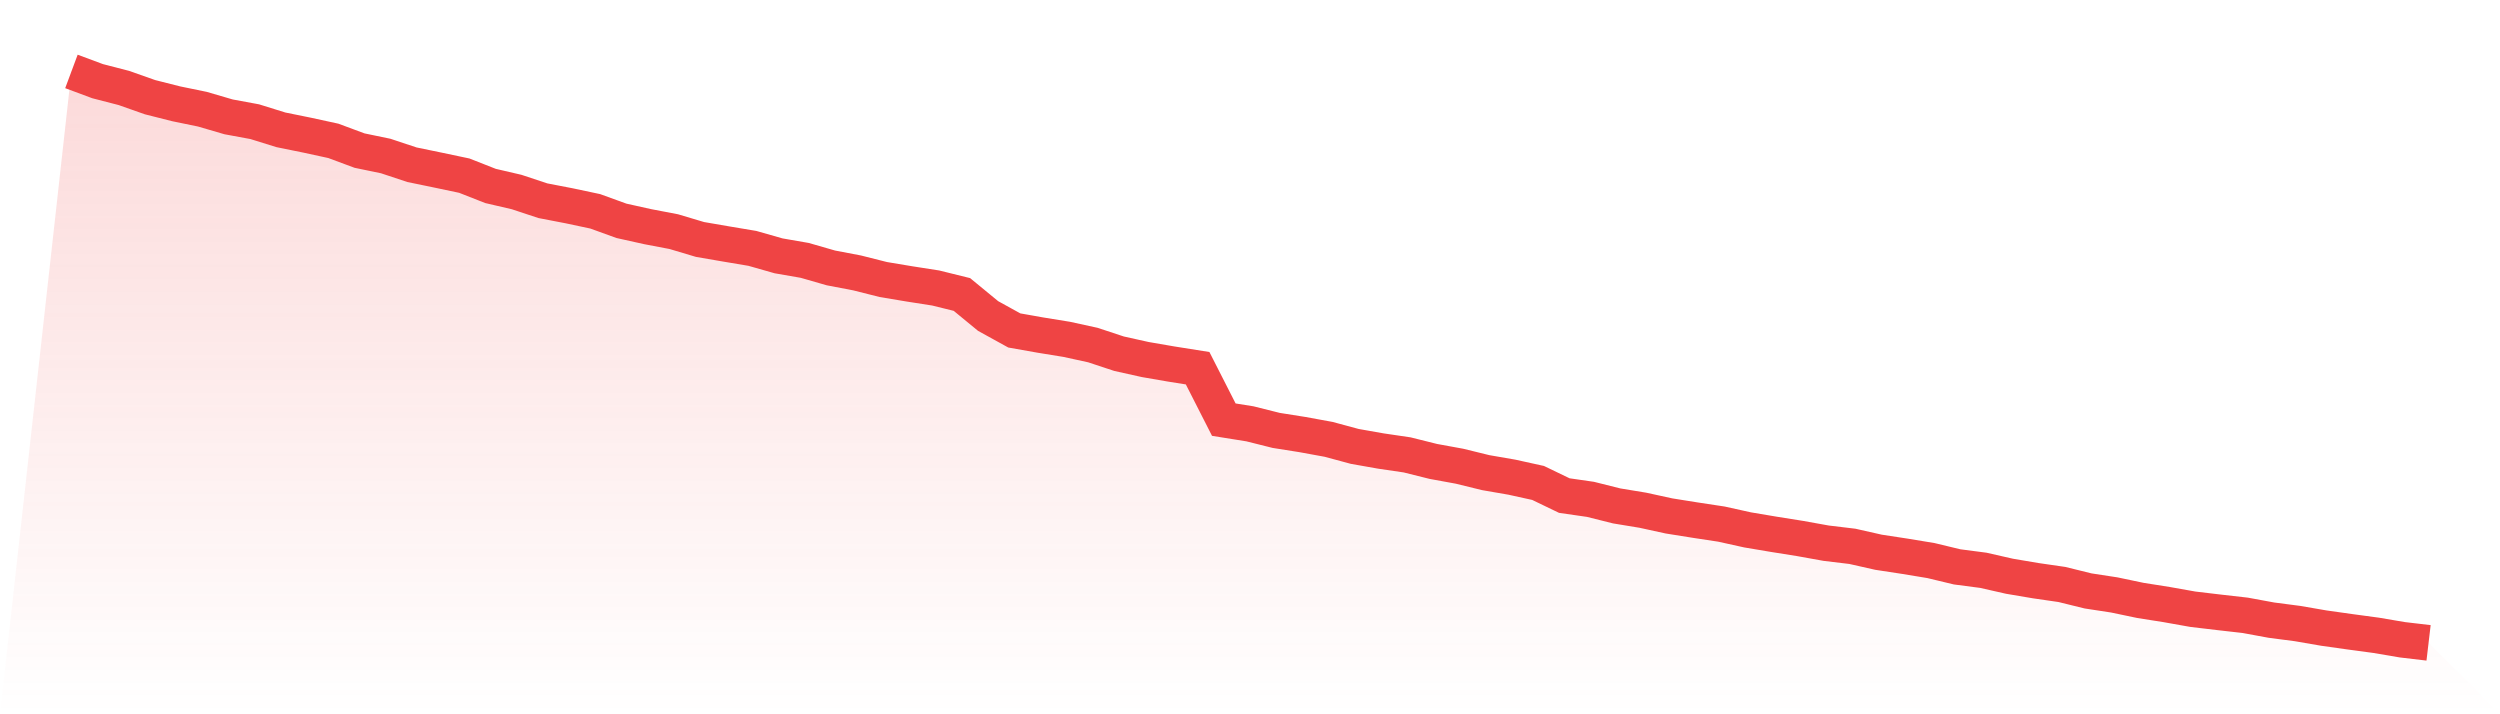
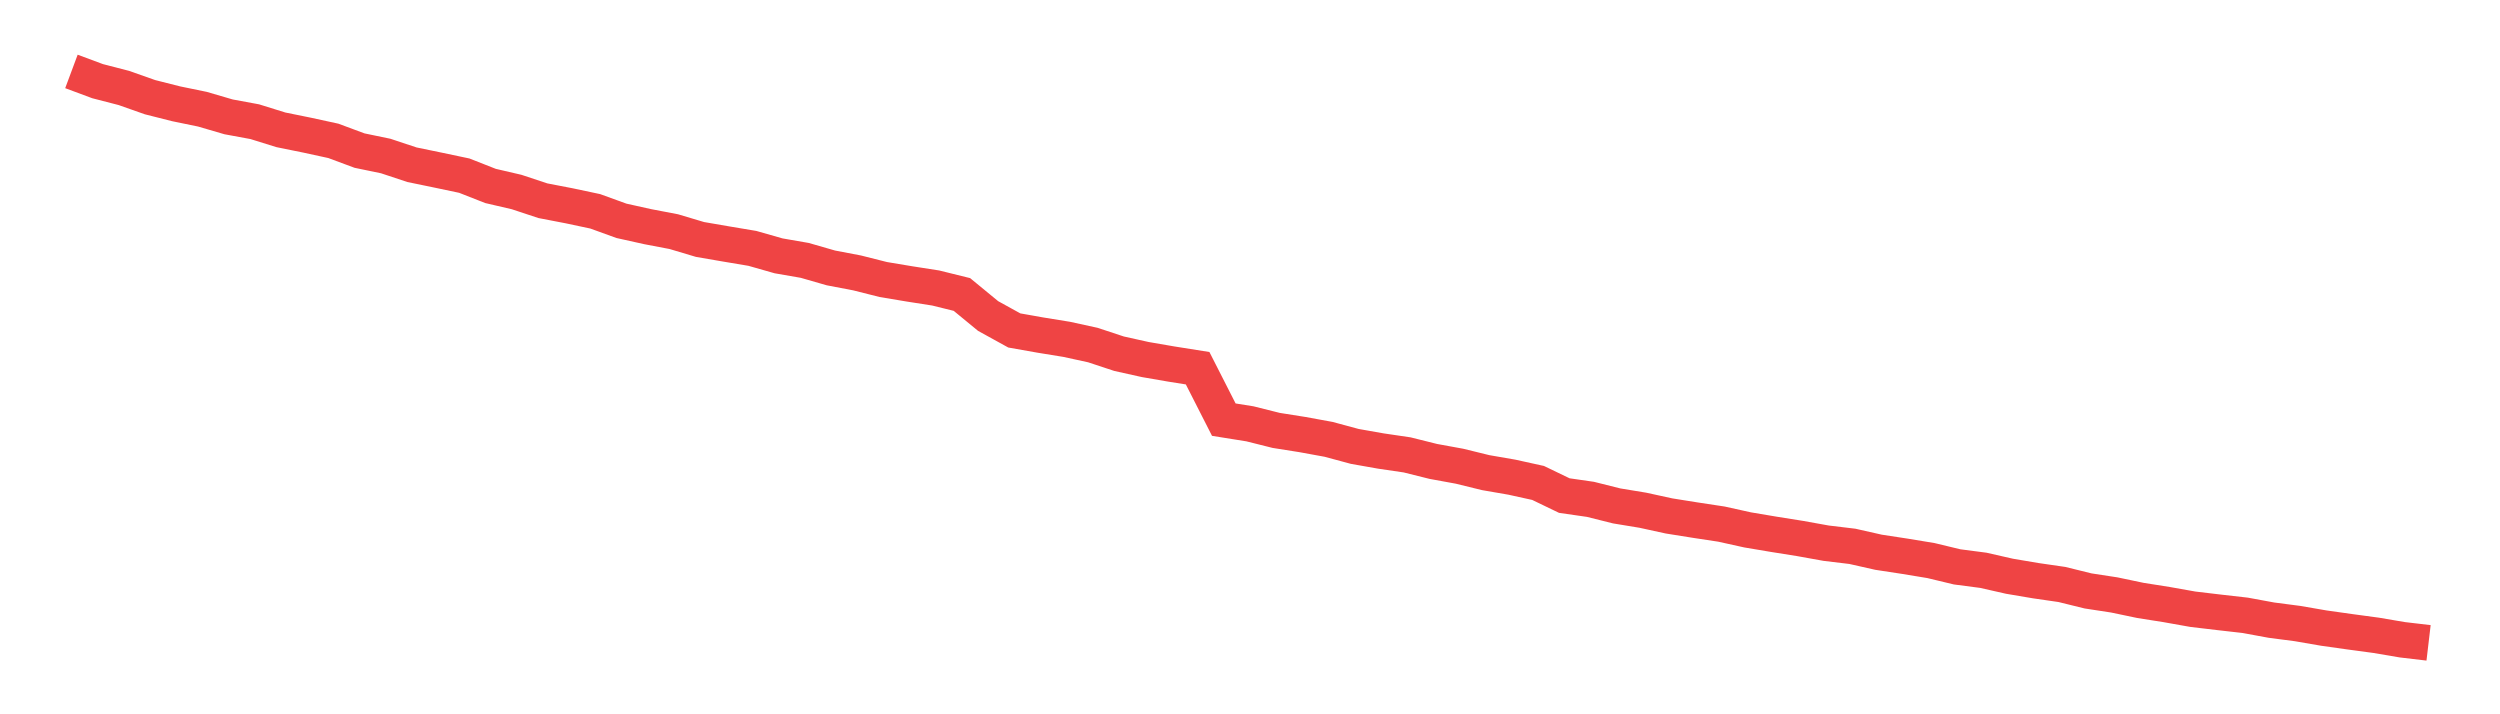
<svg xmlns="http://www.w3.org/2000/svg" viewBox="0 0 140 40">
  <defs>
    <linearGradient id="gradient" x1="0" x2="0" y1="0" y2="1">
      <stop offset="0%" stop-color="#ef4444" stop-opacity="0.2" />
      <stop offset="100%" stop-color="#ef4444" stop-opacity="0" />
    </linearGradient>
  </defs>
-   <path d="M4,4 L4,4 L5.467,4.546 L6.933,4.925 L8.4,5.442 L9.867,5.813 L11.333,6.115 L12.8,6.544 L14.267,6.815 L15.733,7.271 L17.2,7.569 L18.667,7.888 L20.133,8.433 L21.6,8.737 L23.067,9.224 L24.533,9.527 L26,9.836 L27.467,10.413 L28.933,10.754 L30.4,11.24 L31.867,11.523 L33.333,11.834 L34.8,12.366 L36.267,12.692 L37.733,12.972 L39.2,13.41 L40.667,13.663 L42.133,13.909 L43.6,14.327 L45.067,14.582 L46.533,15.004 L48,15.284 L49.467,15.654 L50.933,15.899 L52.4,16.128 L53.867,16.491 L55.333,17.696 L56.8,18.505 L58.267,18.765 L59.733,19.003 L61.2,19.323 L62.667,19.808 L64.133,20.134 L65.6,20.387 L67.067,20.62 L68.533,23.5 L70,23.735 L71.467,24.103 L72.933,24.335 L74.4,24.603 L75.867,24.999 L77.333,25.258 L78.8,25.474 L80.267,25.84 L81.733,26.108 L83.2,26.468 L84.667,26.722 L86.133,27.045 L87.6,27.752 L89.067,27.964 L90.533,28.331 L92,28.573 L93.467,28.893 L94.933,29.127 L96.4,29.35 L97.867,29.674 L99.333,29.921 L100.8,30.155 L102.267,30.419 L103.733,30.595 L105.2,30.926 L106.667,31.15 L108.133,31.392 L109.6,31.745 L111.067,31.937 L112.533,32.27 L114,32.518 L115.467,32.731 L116.933,33.092 L118.4,33.317 L119.867,33.624 L121.333,33.856 L122.8,34.117 L124.267,34.291 L125.733,34.458 L127.2,34.728 L128.667,34.92 L130.133,35.173 L131.6,35.38 L133.067,35.578 L134.533,35.827 L136,36 L140,40 L0,40 z" fill="url(#gradient)" />
  <path d="M4,4 L4,4 L5.467,4.546 L6.933,4.925 L8.4,5.442 L9.867,5.813 L11.333,6.115 L12.8,6.544 L14.267,6.815 L15.733,7.271 L17.2,7.569 L18.667,7.888 L20.133,8.433 L21.6,8.737 L23.067,9.224 L24.533,9.527 L26,9.836 L27.467,10.413 L28.933,10.754 L30.4,11.24 L31.867,11.523 L33.333,11.834 L34.8,12.366 L36.267,12.692 L37.733,12.972 L39.2,13.41 L40.667,13.663 L42.133,13.909 L43.6,14.327 L45.067,14.582 L46.533,15.004 L48,15.284 L49.467,15.654 L50.933,15.899 L52.4,16.128 L53.867,16.491 L55.333,17.696 L56.8,18.505 L58.267,18.765 L59.733,19.003 L61.2,19.323 L62.667,19.808 L64.133,20.134 L65.6,20.387 L67.067,20.62 L68.533,23.5 L70,23.735 L71.467,24.103 L72.933,24.335 L74.4,24.603 L75.867,24.999 L77.333,25.258 L78.8,25.474 L80.267,25.84 L81.733,26.108 L83.2,26.468 L84.667,26.722 L86.133,27.045 L87.6,27.752 L89.067,27.964 L90.533,28.331 L92,28.573 L93.467,28.893 L94.933,29.127 L96.4,29.35 L97.867,29.674 L99.333,29.921 L100.8,30.155 L102.267,30.419 L103.733,30.595 L105.2,30.926 L106.667,31.15 L108.133,31.392 L109.6,31.745 L111.067,31.937 L112.533,32.27 L114,32.518 L115.467,32.731 L116.933,33.092 L118.4,33.317 L119.867,33.624 L121.333,33.856 L122.8,34.117 L124.267,34.291 L125.733,34.458 L127.2,34.728 L128.667,34.92 L130.133,35.173 L131.6,35.38 L133.067,35.578 L134.533,35.827 L136,36" fill="none" stroke="#ef4444" stroke-width="2" />
</svg>